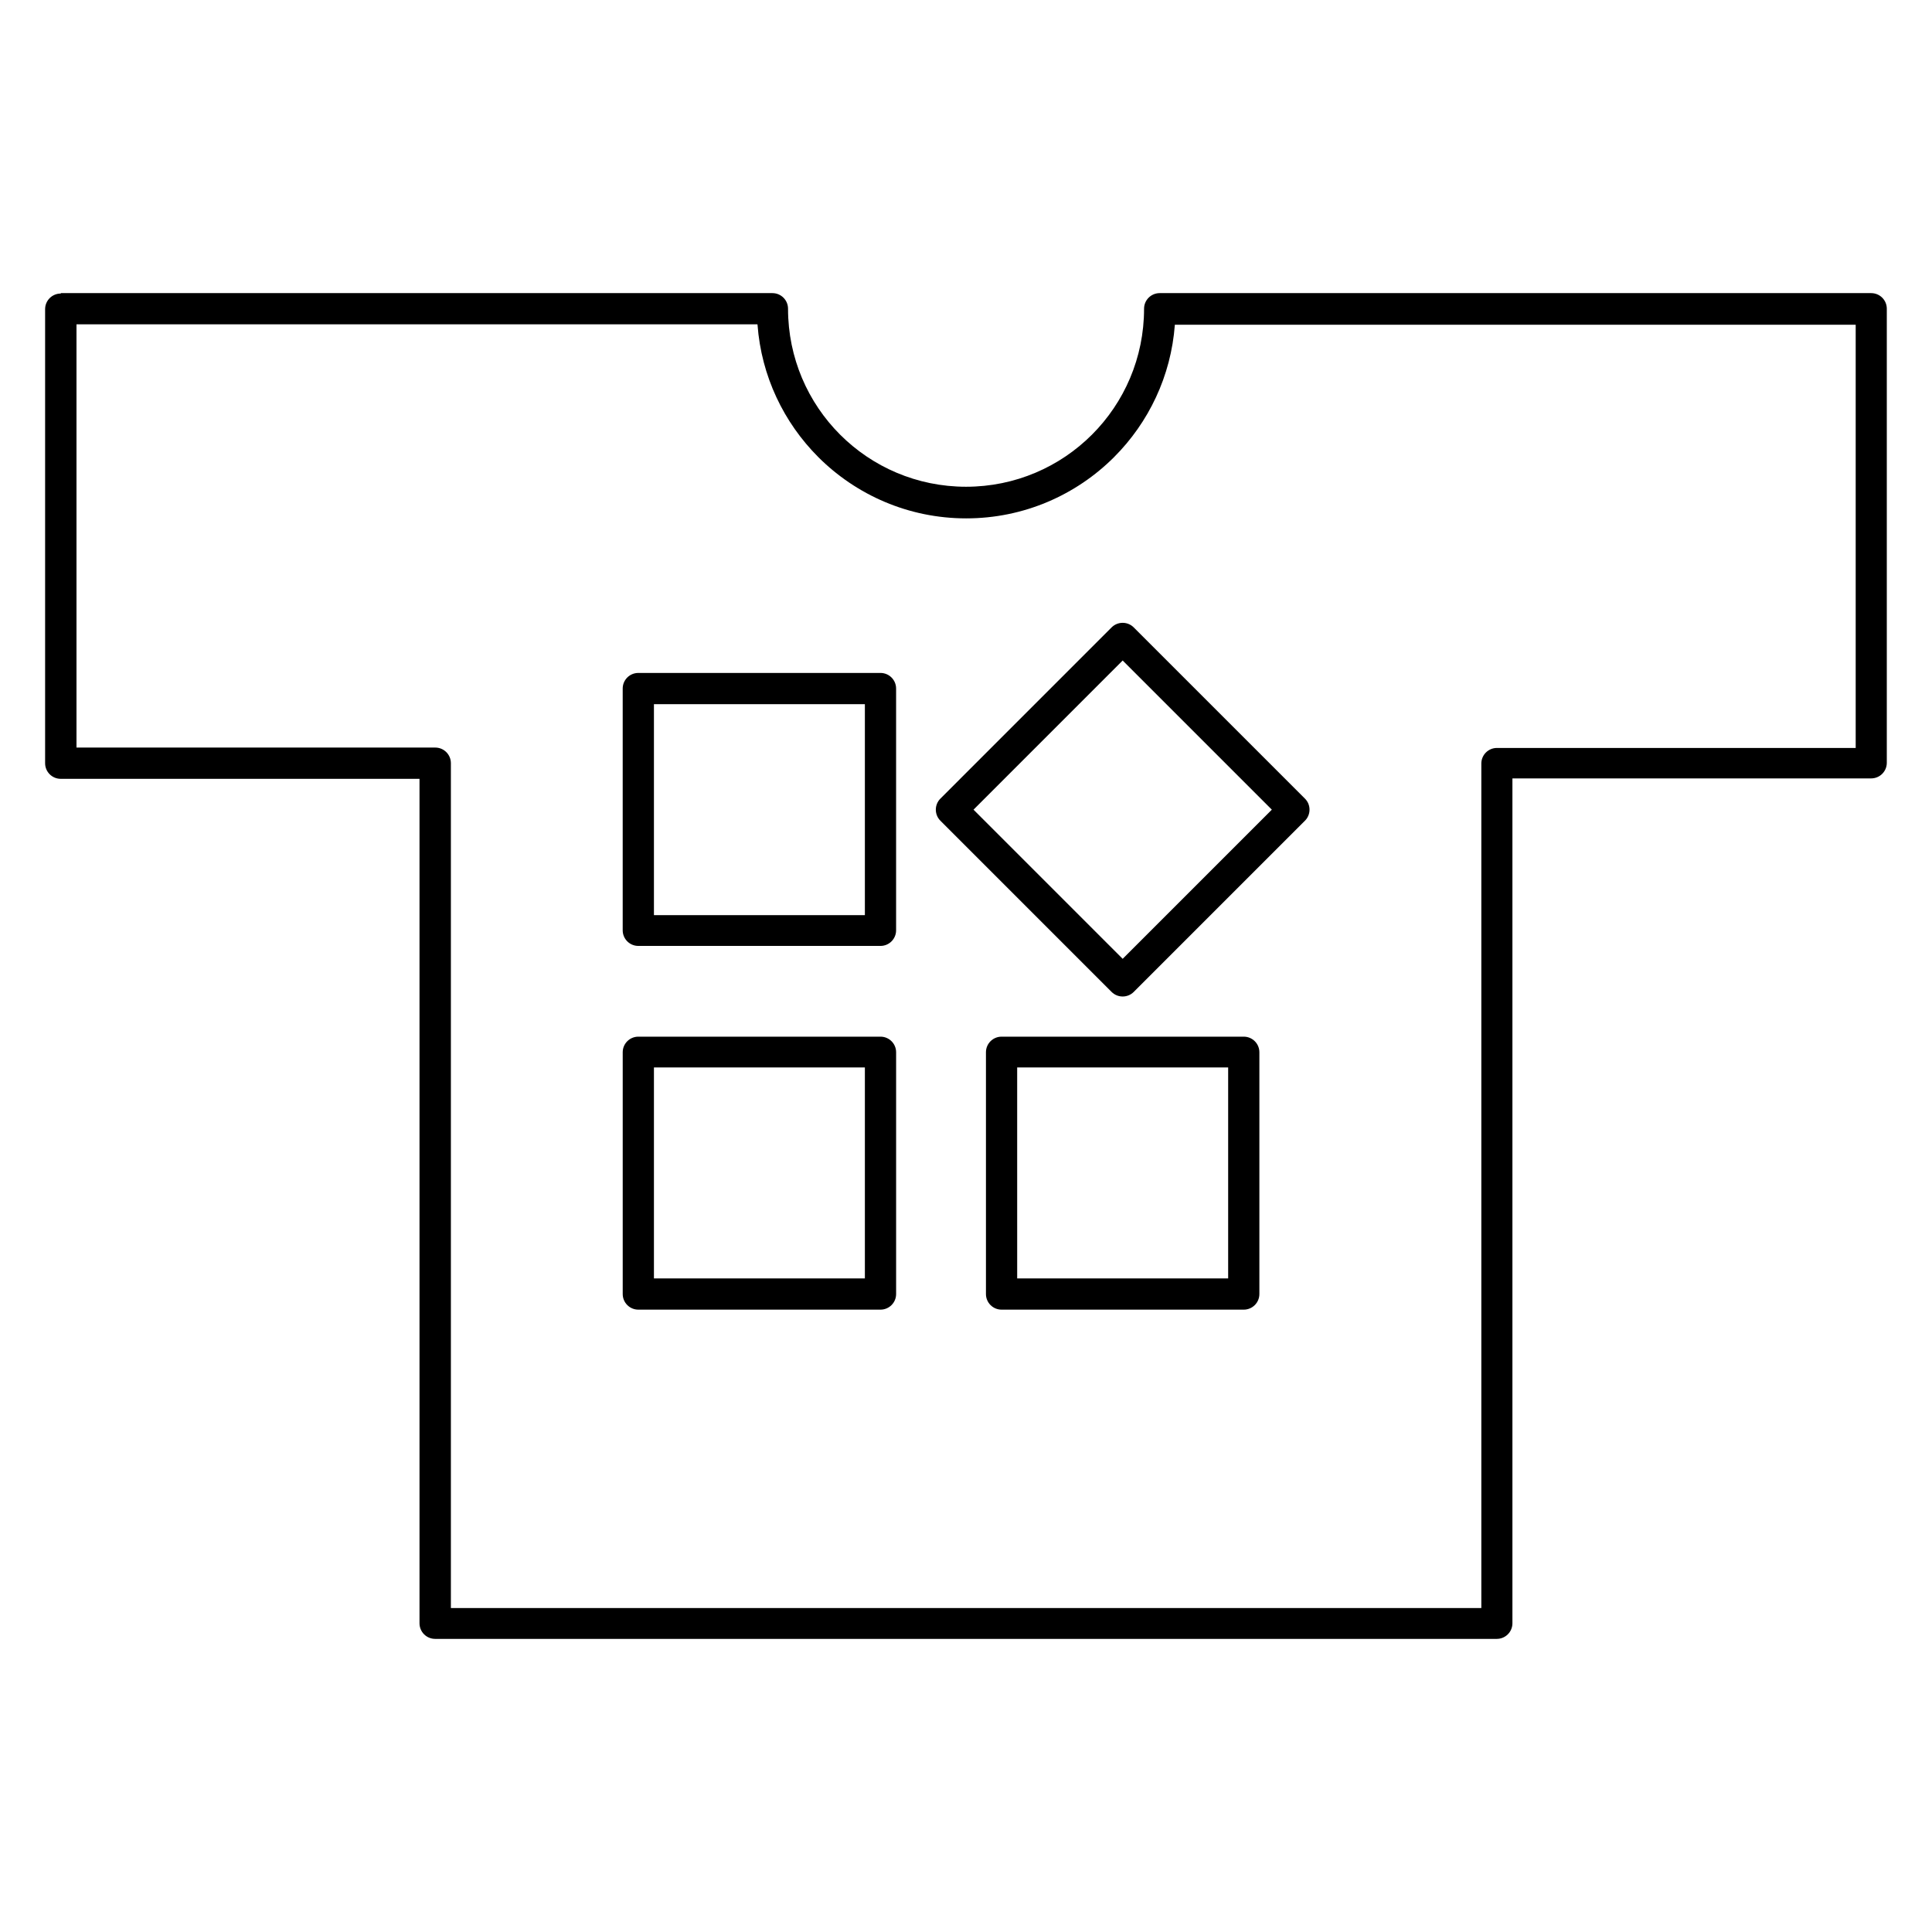
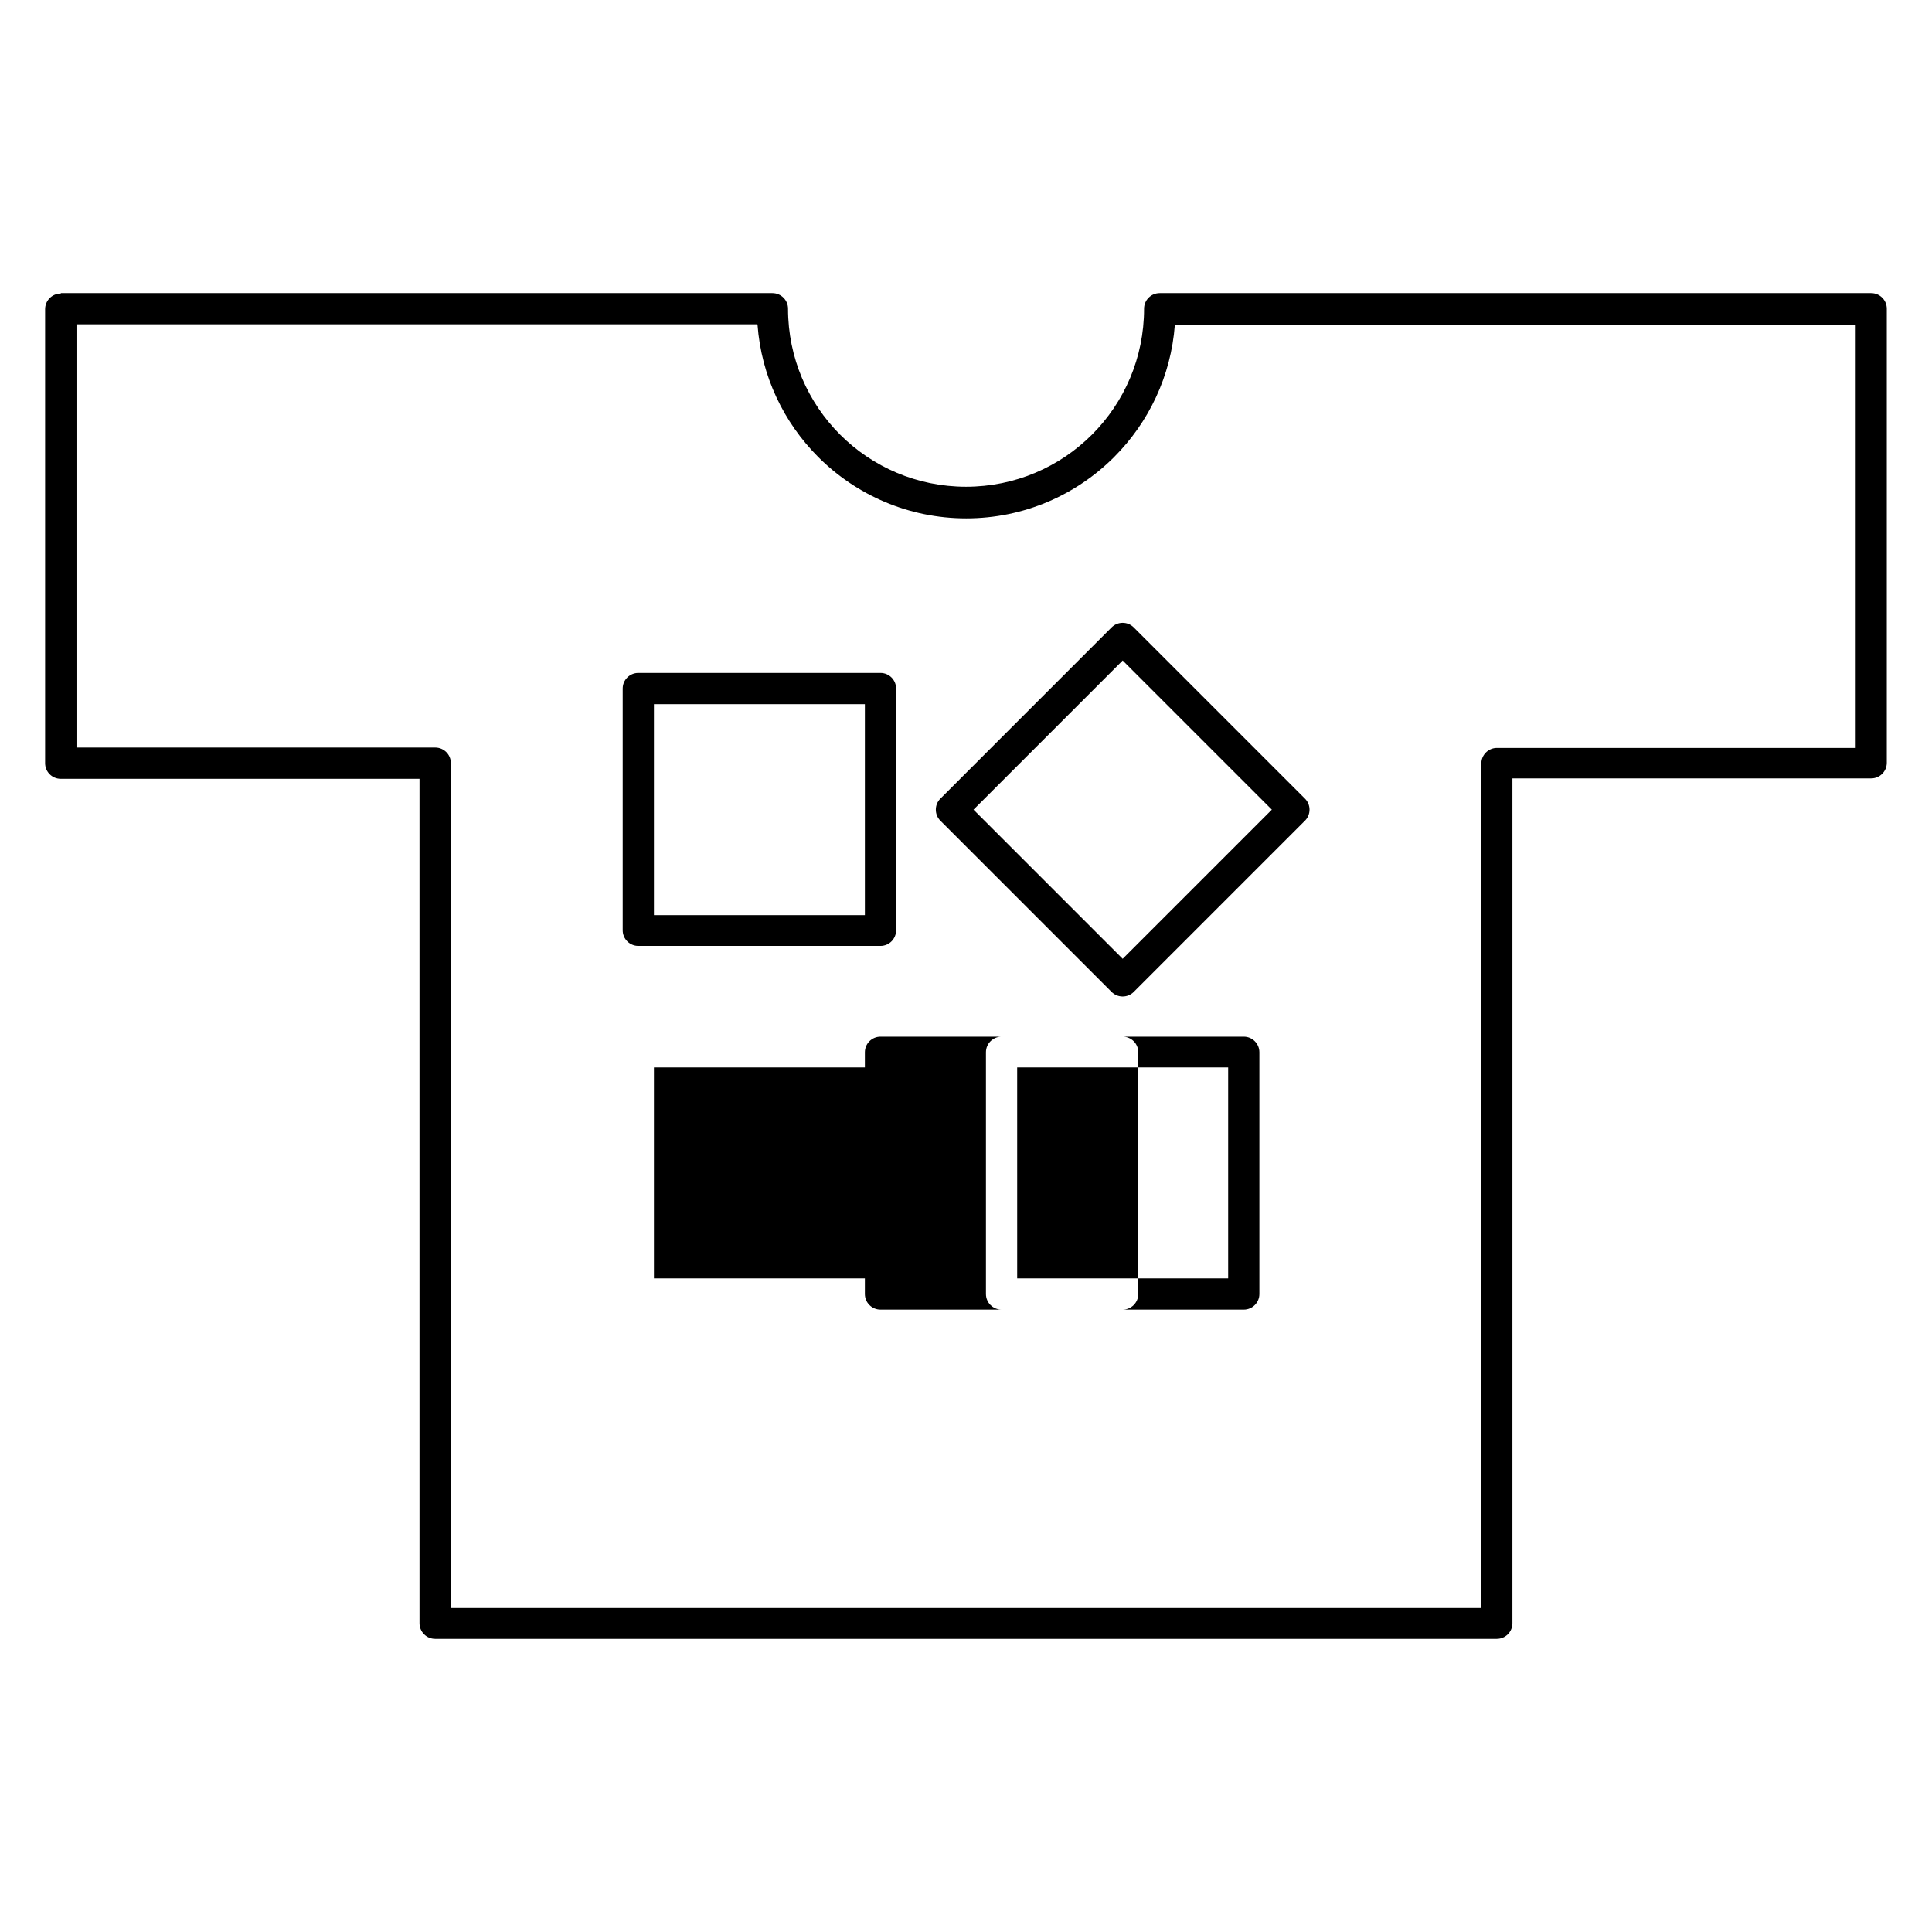
<svg xmlns="http://www.w3.org/2000/svg" fill="#000000" width="800px" height="800px" version="1.1" viewBox="144 144 512 512">
-   <path d="m160.14 221.68h188.56c2.281 0 4.137 1.844 4.137 4.137 0 13.043 5.281 24.852 13.805 33.371 8.52 8.523 20.328 13.805 33.371 13.805s24.852-5.281 33.371-13.805c8.523-8.52 13.805-20.328 13.805-33.371 0-2.289 1.855-4.137 4.137-4.137h188.56c2.281 0 4.137 1.844 4.137 4.137v120.33c0 2.289-1.855 4.137-4.137 4.137h-95.078v223.9c0 2.289-1.855 4.137-4.137 4.137h-281.36c-2.281 0-4.137-1.844-4.137-4.137v-223.79l-95.082 0.004c-2.281 0-4.137-1.844-4.137-4.137v-120.33c0-2.289 1.855-4.137 4.137-4.137zm184.57 8.273h-180.44v112.16h95.082c2.281 0 4.137 1.844 4.137 4.137v223.9h273.08v-223.8c0-2.289 1.855-4.137 4.137-4.137h95.074v-112.16l-180.43 0.008c-1.012 13.645-6.969 25.93-16.09 35.059l-0.004 0.008c-10.043 10.039-23.914 16.246-39.203 16.246-15.289 0-29.156-6.211-39.199-16.242l-0.004-0.008c-9.125-9.133-15.086-21.422-16.098-35.066zm-31.547 92.383h64.176c2.281 0 4.137 1.844 4.137 4.137v64.07c0 2.289-1.855 4.137-4.137 4.137h-64.18c-2.281 0-4.137-1.844-4.137-4.137v-64.07c0-2.289 1.855-4.137 4.137-4.137zm60.039 8.277h-55.902v55.906h55.902zm-55.902 152.18h55.902v-55.906h-55.902zm60.039 8.277h-64.176c-2.281 0-4.137-1.844-4.137-4.137v-64.07c0-2.289 1.855-4.137 4.137-4.137h64.18c2.281 0 4.137 1.844 4.137 4.137v64.07c0 2.289-1.855 4.137-4.137 4.137zm96.273 0h-64.188c-2.281 0-4.137-1.844-4.137-4.137v-64.07c0-2.289 1.855-4.137 4.137-4.137h64.188c2.281 0 4.137 1.844 4.137 4.137v64.07c0 2.289-1.855 4.137-4.137 4.137zm-60.047-8.277h55.91v-55.906h-55.914zm25.027-75.914-45.379-45.383c-1.613-1.605-1.613-4.238 0-5.852l45.379-45.383c1.613-1.605 4.242-1.605 5.852 0l45.383 45.383c1.613 1.605 1.613 4.242 0 5.852l-45.383 45.383c-1.613 1.605-4.242 1.605-5.852 0zm-36.598-48.309 39.527 39.527 39.531-39.527-39.531-39.531z" fill-rule="evenodd" />
+   <path d="m160.14 221.68h188.56c2.281 0 4.137 1.844 4.137 4.137 0 13.043 5.281 24.852 13.805 33.371 8.52 8.523 20.328 13.805 33.371 13.805s24.852-5.281 33.371-13.805c8.523-8.52 13.805-20.328 13.805-33.371 0-2.289 1.855-4.137 4.137-4.137h188.56c2.281 0 4.137 1.844 4.137 4.137v120.33c0 2.289-1.855 4.137-4.137 4.137h-95.078v223.9c0 2.289-1.855 4.137-4.137 4.137h-281.36c-2.281 0-4.137-1.844-4.137-4.137v-223.79l-95.082 0.004c-2.281 0-4.137-1.844-4.137-4.137v-120.33c0-2.289 1.855-4.137 4.137-4.137zm184.57 8.273h-180.44v112.16h95.082c2.281 0 4.137 1.844 4.137 4.137v223.9h273.08v-223.8c0-2.289 1.855-4.137 4.137-4.137h95.074v-112.16l-180.43 0.008c-1.012 13.645-6.969 25.93-16.09 35.059l-0.004 0.008c-10.043 10.039-23.914 16.246-39.203 16.246-15.289 0-29.156-6.211-39.199-16.242l-0.004-0.008c-9.125-9.133-15.086-21.422-16.098-35.066zm-31.547 92.383h64.176c2.281 0 4.137 1.844 4.137 4.137v64.07c0 2.289-1.855 4.137-4.137 4.137h-64.18c-2.281 0-4.137-1.844-4.137-4.137v-64.07c0-2.289 1.855-4.137 4.137-4.137zm60.039 8.277h-55.902v55.906h55.902zm-55.902 152.18h55.902v-55.906h-55.902zm60.039 8.277c-2.281 0-4.137-1.844-4.137-4.137v-64.07c0-2.289 1.855-4.137 4.137-4.137h64.18c2.281 0 4.137 1.844 4.137 4.137v64.07c0 2.289-1.855 4.137-4.137 4.137zm96.273 0h-64.188c-2.281 0-4.137-1.844-4.137-4.137v-64.07c0-2.289 1.855-4.137 4.137-4.137h64.188c2.281 0 4.137 1.844 4.137 4.137v64.07c0 2.289-1.855 4.137-4.137 4.137zm-60.047-8.277h55.91v-55.906h-55.914zm25.027-75.914-45.379-45.383c-1.613-1.605-1.613-4.238 0-5.852l45.379-45.383c1.613-1.605 4.242-1.605 5.852 0l45.383 45.383c1.613 1.605 1.613 4.242 0 5.852l-45.383 45.383c-1.613 1.605-4.242 1.605-5.852 0zm-36.598-48.309 39.527 39.527 39.531-39.527-39.531-39.531z" fill-rule="evenodd" />
</svg>